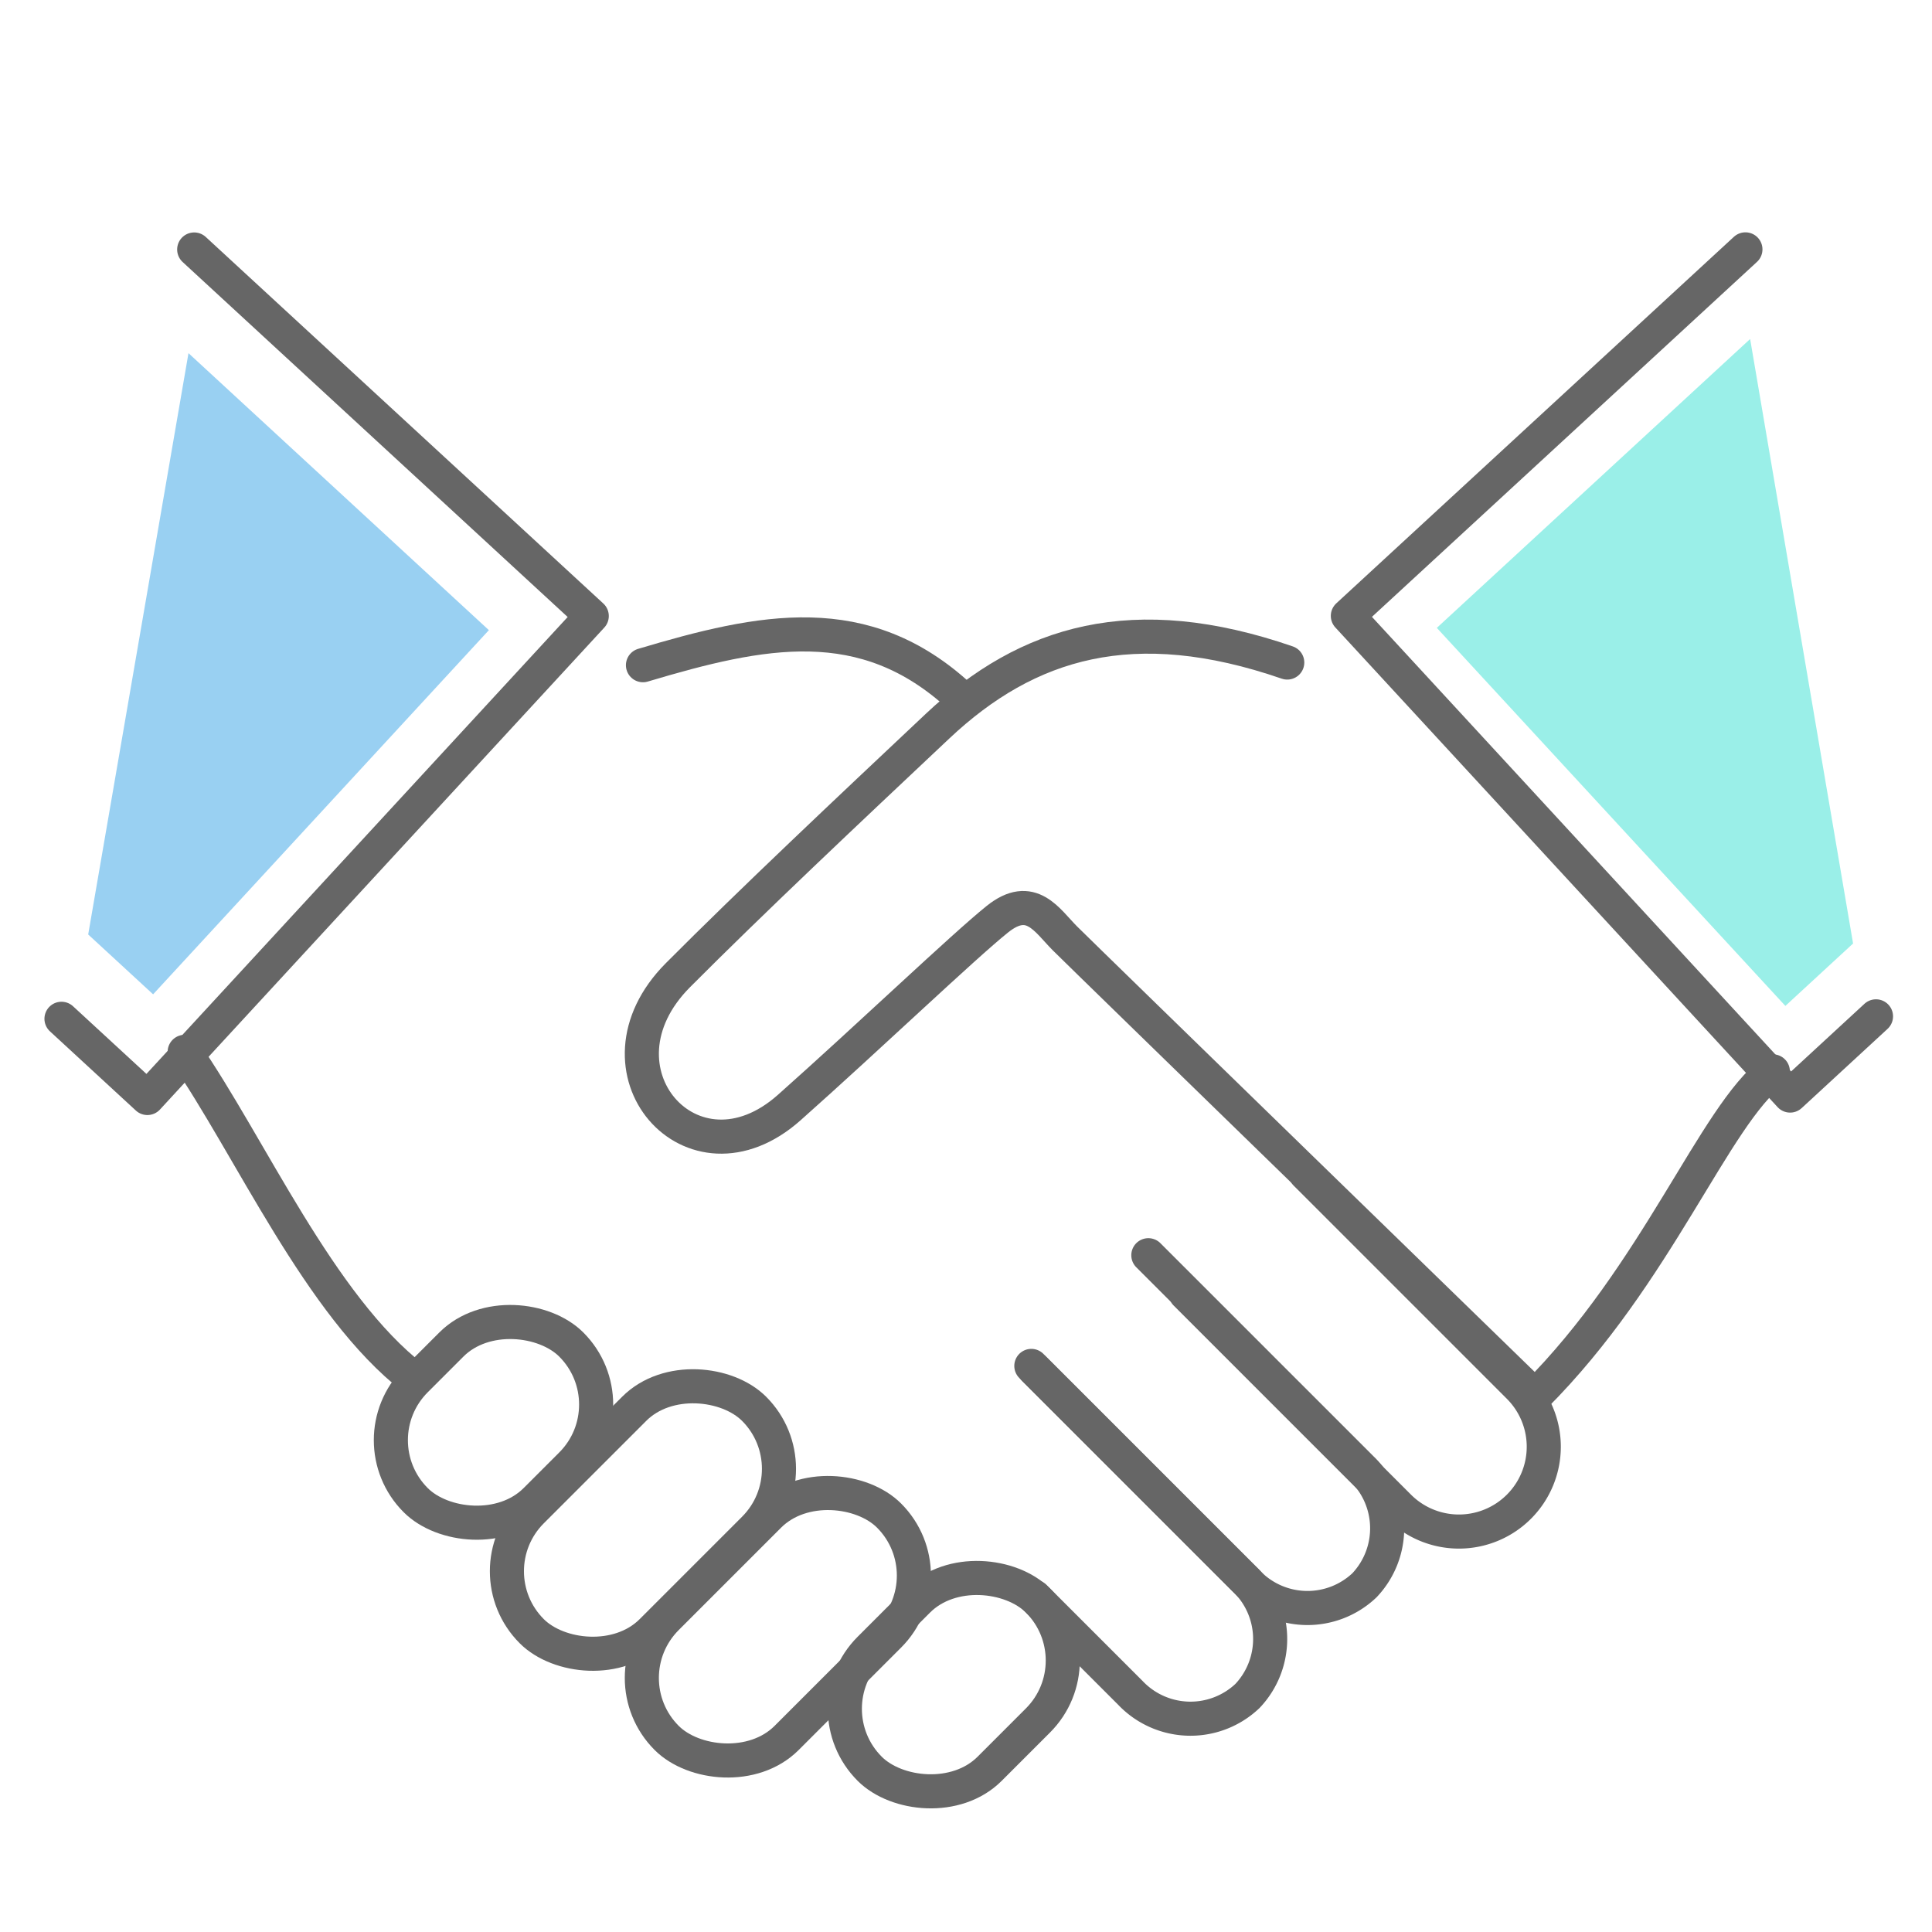
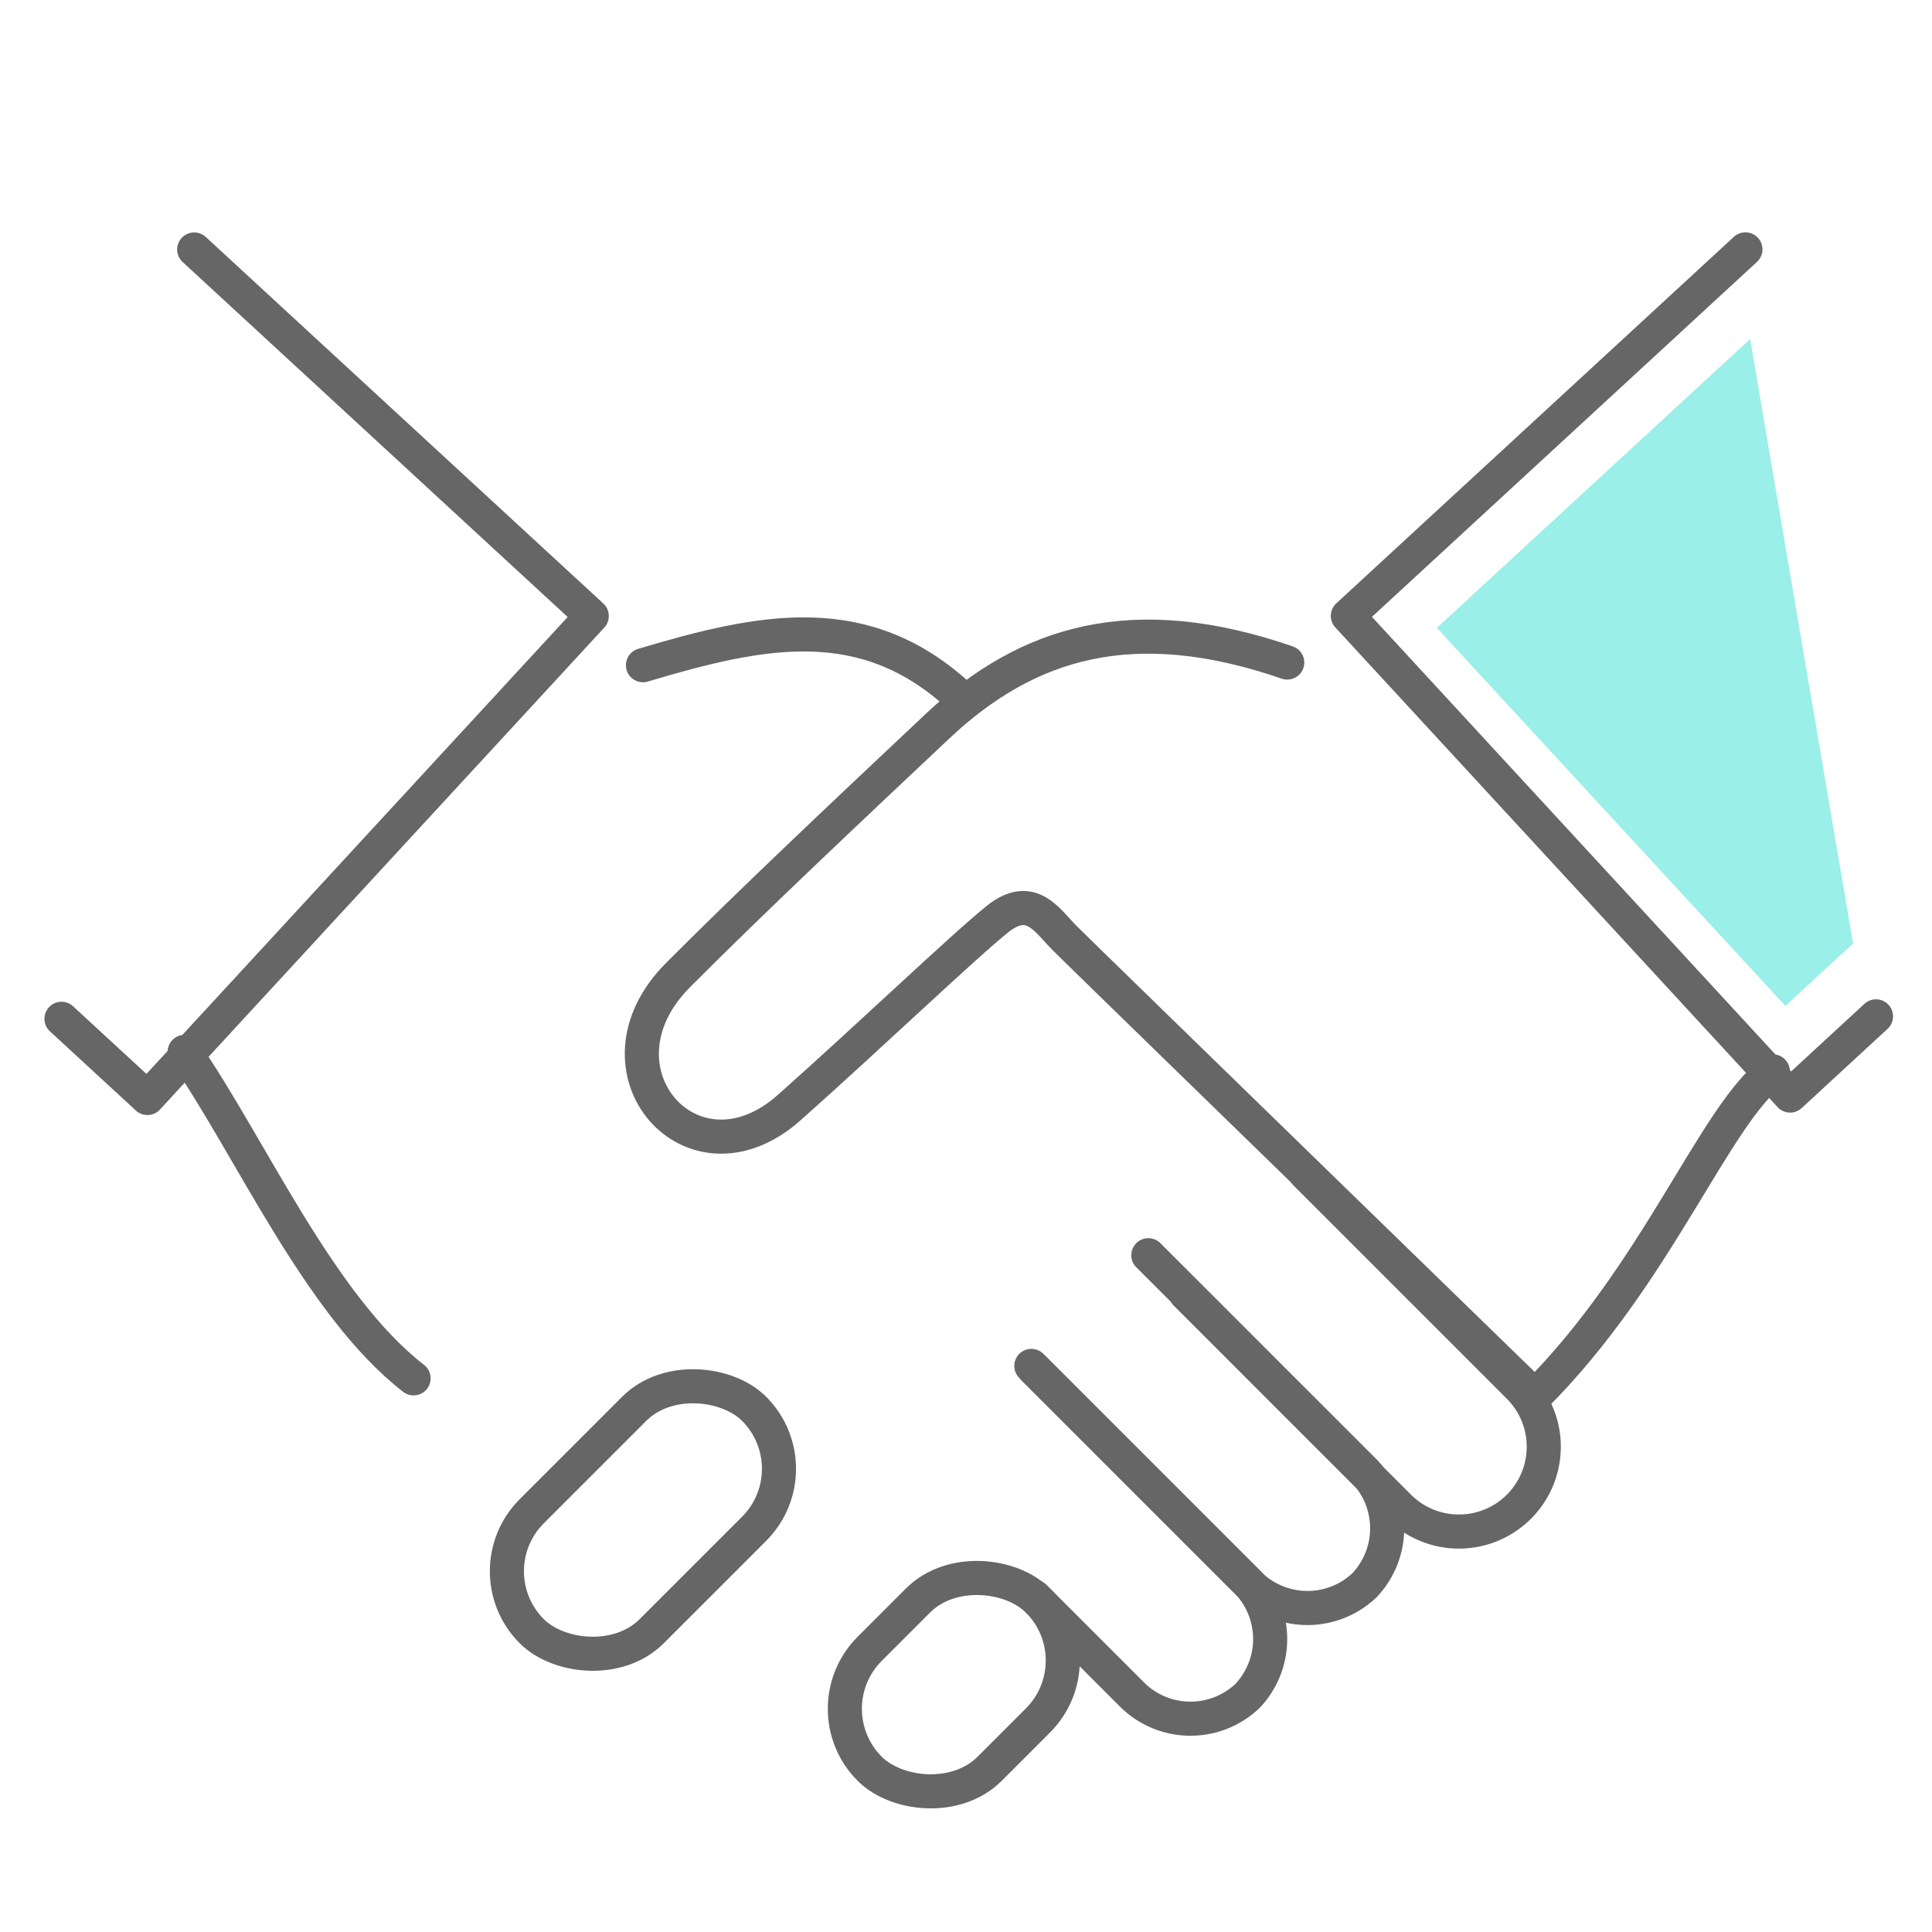
<svg xmlns="http://www.w3.org/2000/svg" viewBox="0 0 68 68">
  <defs>
    <style>.cls-1,.cls-2{fill:none;}.cls-2{stroke:#666;stroke-linecap:round;stroke-linejoin:round;stroke-width:1.2px;}.cls-3{fill:#9aefe8;}.cls-4{fill:#99d0f2;}</style>
  </defs>
  <title>icon-casting</title>
  <g id="レイヤー_2" data-name="レイヤー 2">
    <g id="レイヤー_1-2" data-name="レイヤー 1">
      <rect class="cls-1" width="68" height="68" />
      <path class="cls-2" d="M45.307,23.319C39.9,21.454,36.17,22.573,33,25.557s-6.556,6.172-9.137,8.764c-3.311,3.324.5,7.7,3.916,4.661,2.767-2.458,6.139-5.679,7.326-6.63s1.749.047,2.373.672S54.029,49.137,54.029,49.137c4.31-4.309,6.308-9.868,8.369-11.429" />
      <path class="cls-2" d="M22.63,23.413c4.185-1.249,7.791-2.006,11.163,1.116" />
      <path class="cls-2" d="M6.5,37.021c2.3,3.321,4.746,8.931,8.057,11.492" />
-       <rect class="cls-2" x="13.498" y="47.076" width="7.745" height="5.971" rx="2.986" transform="translate(-30.312 26.946) rotate(-45)" />
      <rect class="cls-2" x="29.384" y="56.309" width="8.375" height="5.971" rx="2.986" transform="translate(-32.095 41.105) rotate(-45)" />
      <rect class="cls-2" x="17.095" y="50.514" width="11.069" height="5.971" rx="2.986" transform="translate(-31.202 31.671) rotate(-45)" />
      <path class="cls-2" d="M45.961,41.309l7.5,7.5a2.985,2.985,0,0,1,0,4.222h0a2.986,2.986,0,0,1-4.223,0l-7.5-7.5" />
      <path class="cls-2" d="M40.418,44.18l7.5,7.5a2.915,2.915,0,0,1,.106,4.117h0a2.915,2.915,0,0,1-4.117-.106l-7.5-7.5" />
      <path class="cls-2" d="M36.3,48.076l7.5,7.5a2.915,2.915,0,0,1,.106,4.117h0a2.915,2.915,0,0,1-4.117-.106l-3.379-3.379" />
-       <rect class="cls-2" x="21.844" y="54.27" width="11.069" height="5.971" rx="2.986" transform="translate(-32.467 36.13) rotate(-45)" />
      <polyline class="cls-2" points="66.029 35.772 63.006 38.56 47.44 21.677 61.433 8.777" />
      <polygon class="cls-3" points="65.222 33.208 62.839 35.405 50.571 22.099 61.599 11.932 65.222 33.208" />
      <polyline class="cls-2" points="2.164 35.858 5.188 38.646 20.828 21.682 6.835 8.781" />
-       <polygon class="cls-4" points="6.634 12.43 17.207 22.179 5.389 34.997 3.104 32.891 6.634 12.43" />
    </g>
  </g>
</svg>